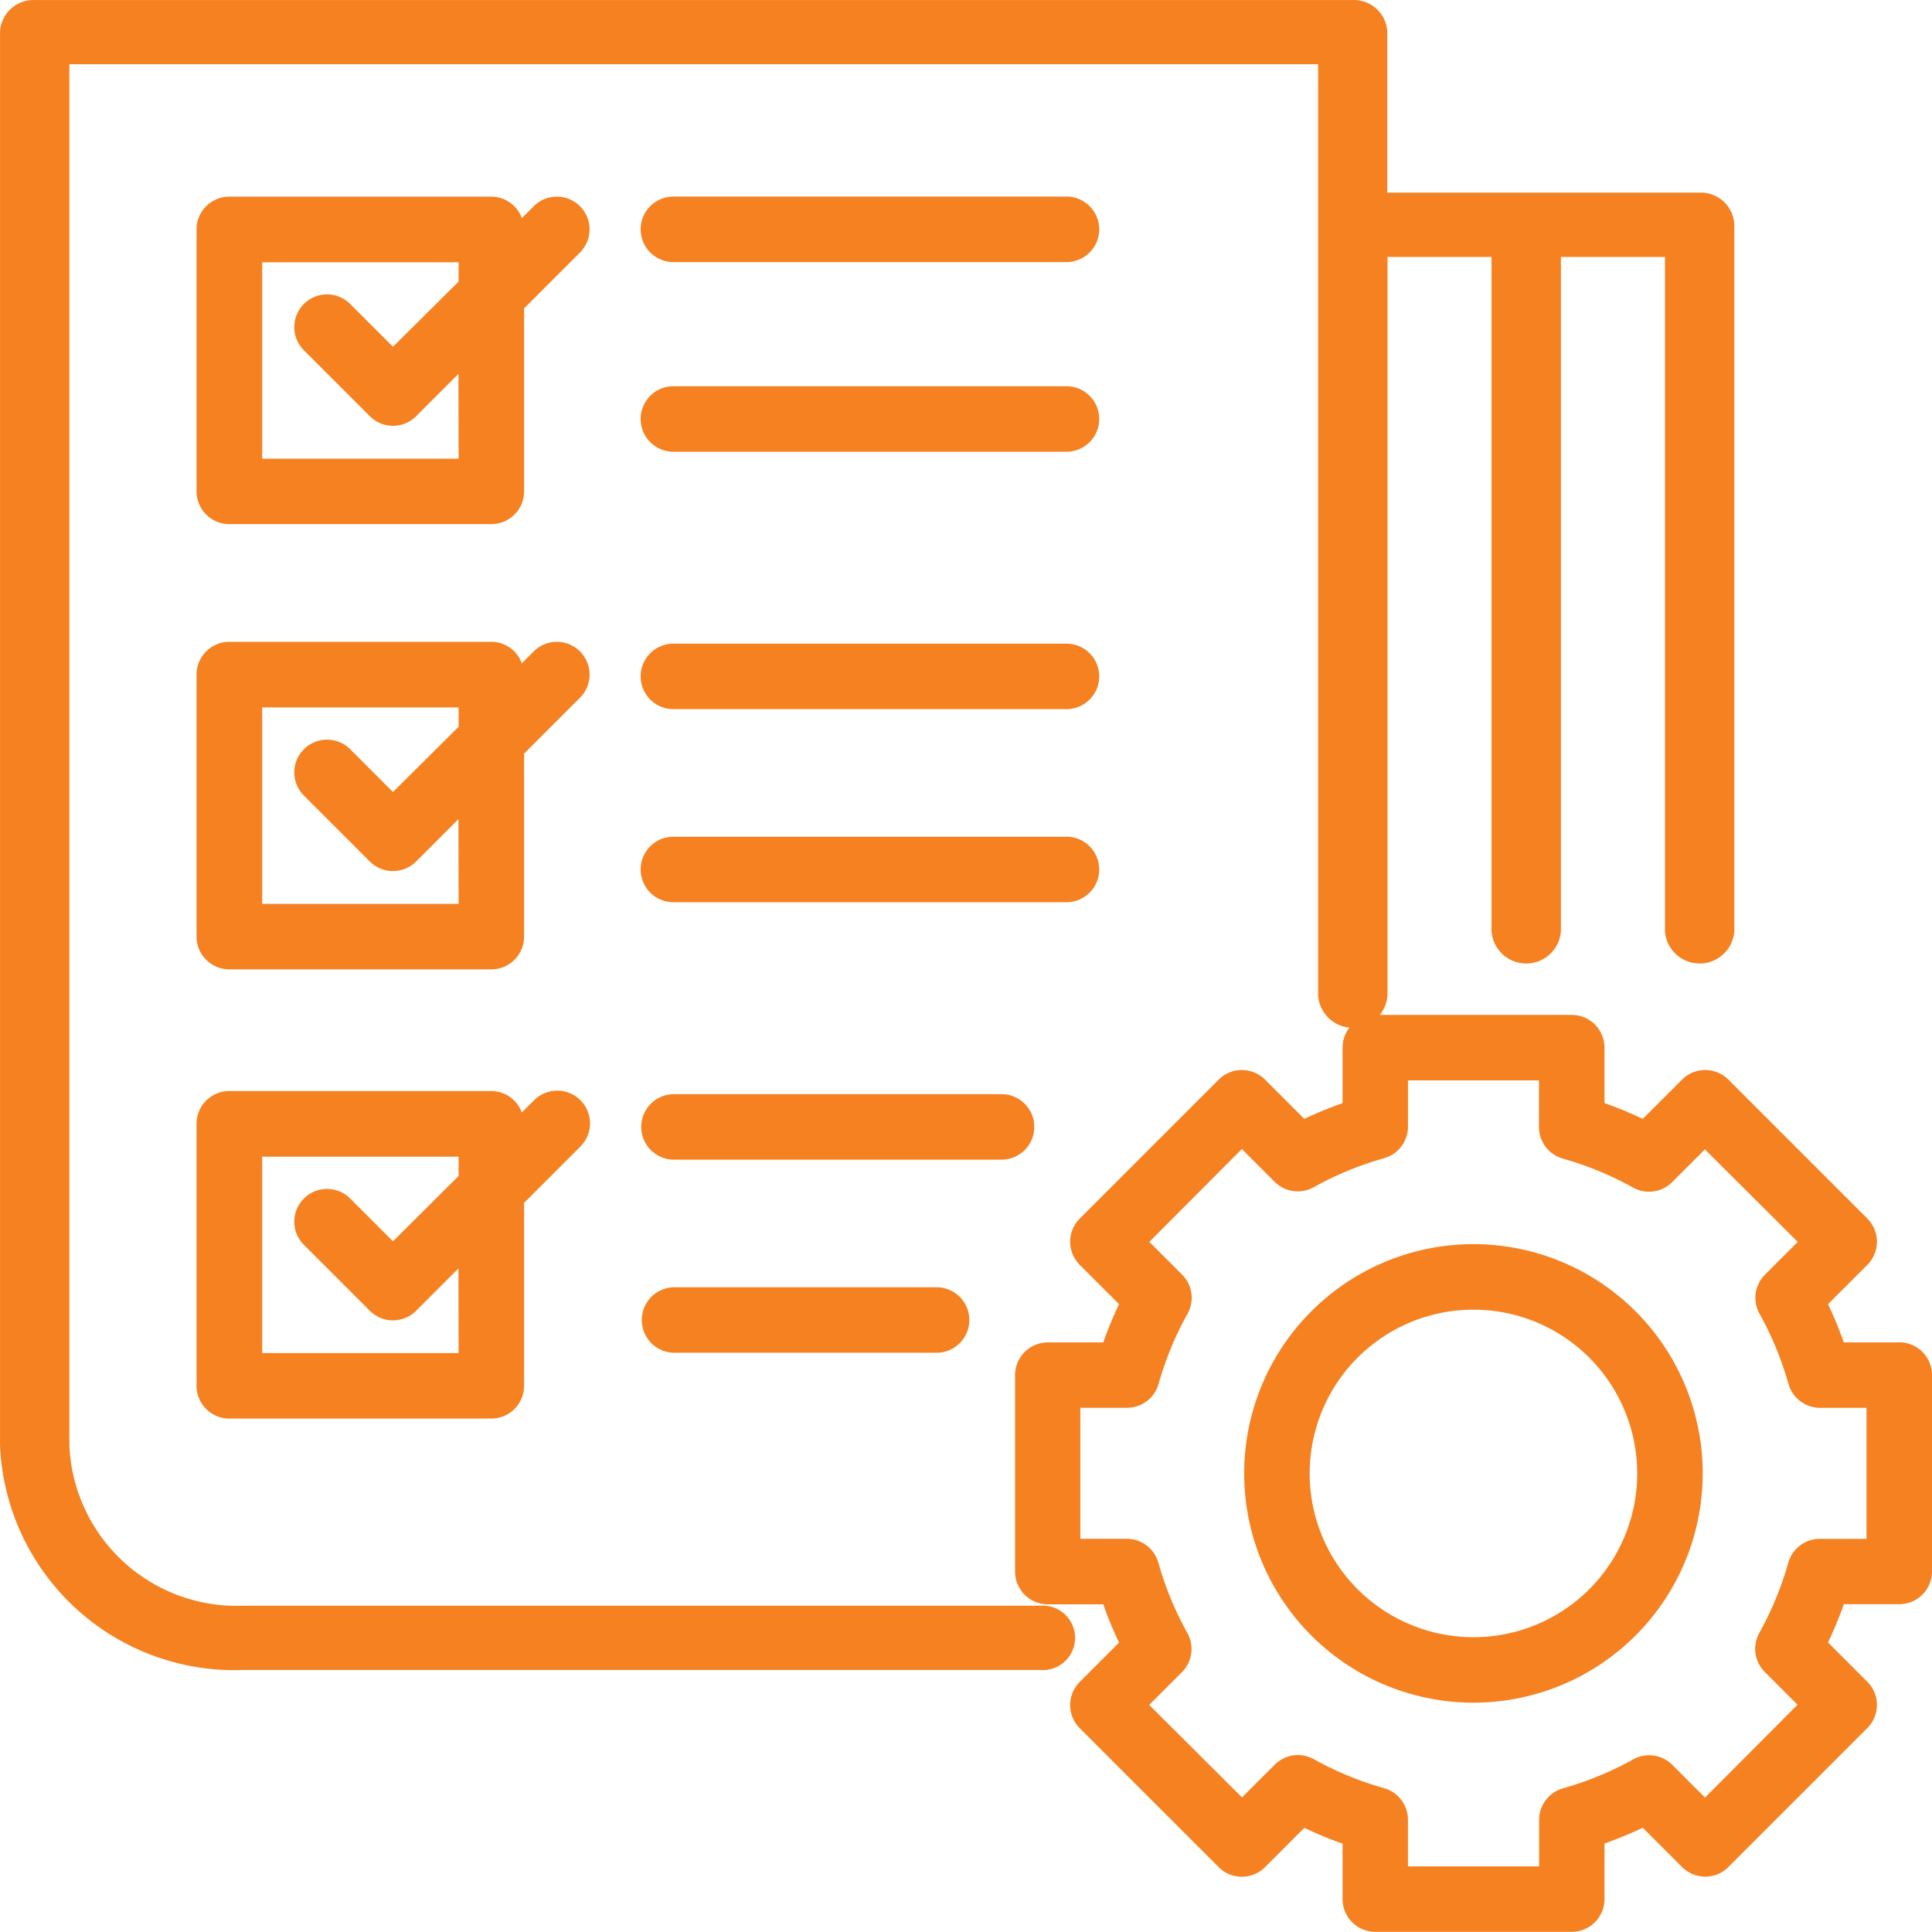
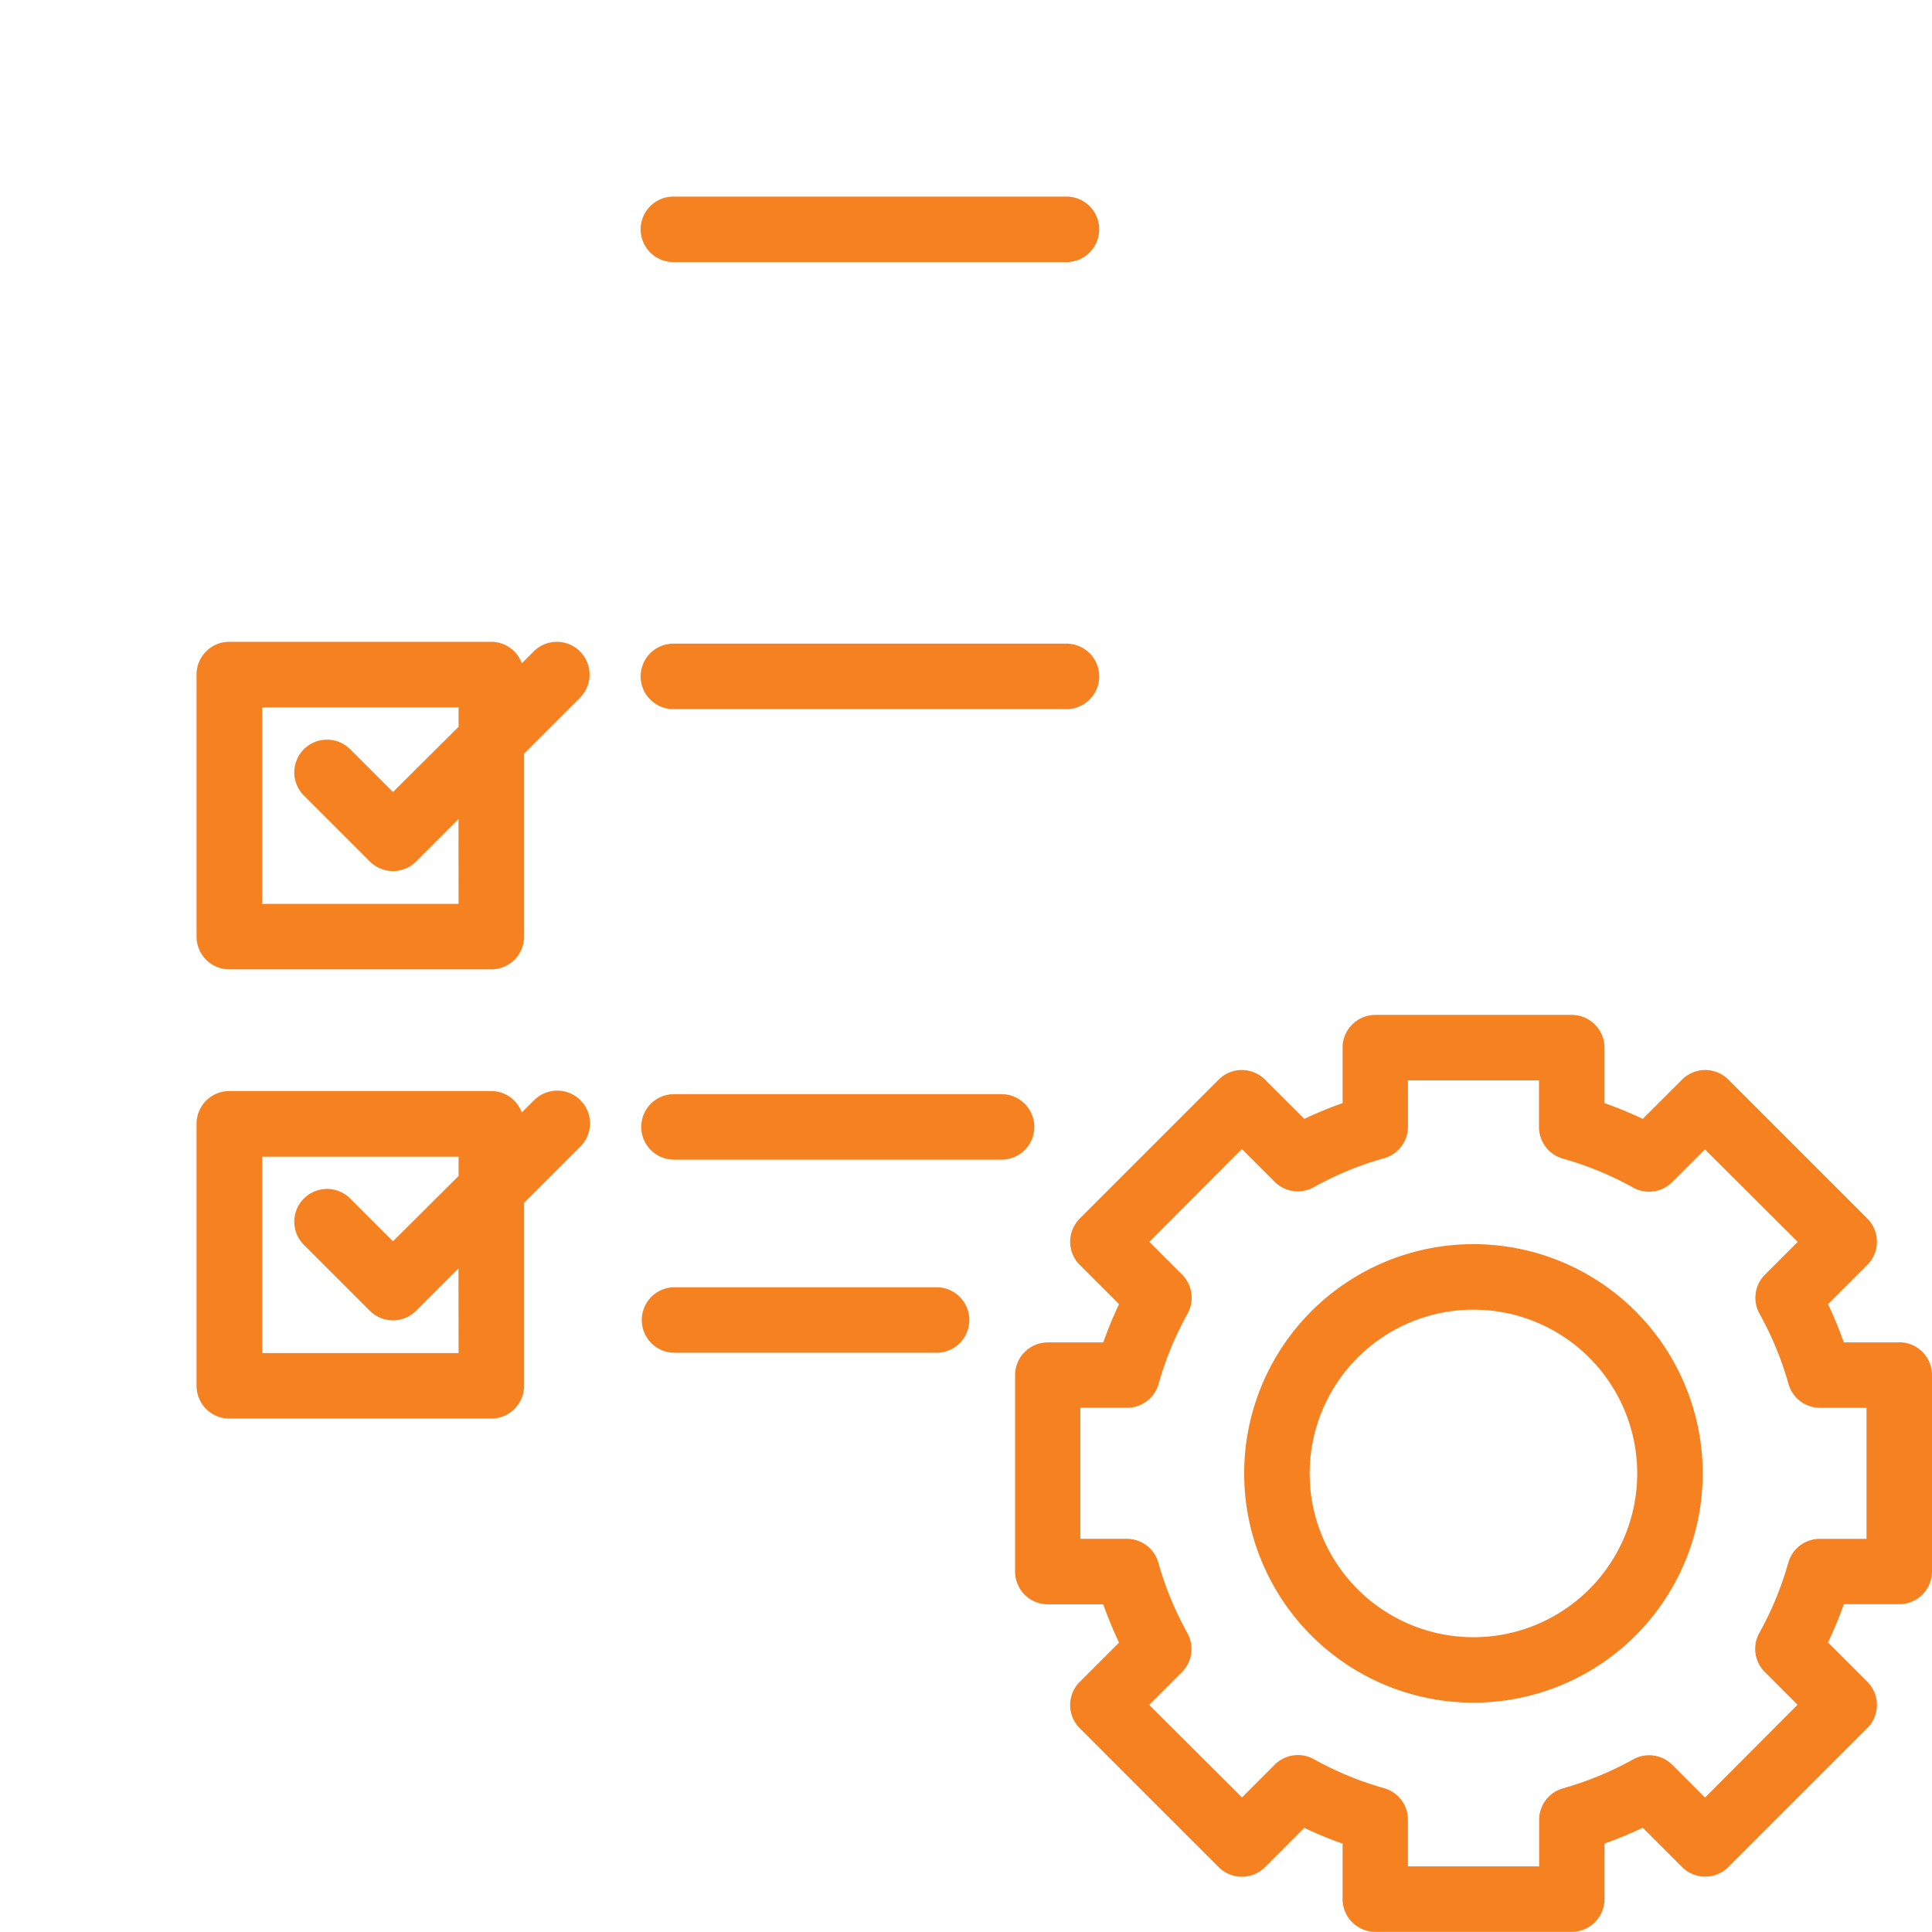
<svg xmlns="http://www.w3.org/2000/svg" width="60" height="60.001" viewBox="0 0 60 60.001">
  <g id="tailored_service" transform="translate(-435 -119.999)">
    <rect id="Rectangle_8337" data-name="Rectangle 8337" width="60" height="60" transform="translate(435 120)" fill="#fff" opacity="0" />
    <g id="check-list" transform="translate(435.001 120)">
-       <path id="Path_21074" data-name="Path 21074" d="M32.316,49.867H7.54A5.2,5.2,0,0,1,2.154,44.88V1.994h38.78V30.918a1.08,1.08,0,0,0,2.154,0V7.978H46.32V28.922a1.08,1.08,0,0,0,2.154,0V7.978h3.232V28.922a1.08,1.08,0,0,0,2.154,0V6.981a1.04,1.04,0,0,0-1.077-1h-9.7V1a1.04,1.04,0,0,0-1.077-1H1.077A1.04,1.04,0,0,0,0,1V44.88a7.286,7.286,0,0,0,7.54,6.982H32.316a1,1,0,1,0,0-1.995Zm0,0" fill="#f68121" />
      <path id="Path_21075" data-name="Path 21075" d="M300.532,283.238H298.81a12.042,12.042,0,0,0-.49-1.188l1.221-1.22a1.018,1.018,0,0,0,0-1.438l-4.316-4.316a1.017,1.017,0,0,0-1.438,0l-1.221,1.22a12.165,12.165,0,0,0-1.188-.49v-1.722a1.017,1.017,0,0,0-1.017-1.017h-6.1a1.017,1.017,0,0,0-1.017,1.017v1.722a12.176,12.176,0,0,0-1.188.49l-1.221-1.22a1.017,1.017,0,0,0-1.438,0l-4.316,4.316a1.018,1.018,0,0,0,0,1.438l1.221,1.22a12.042,12.042,0,0,0-.49,1.188H274.09a1.017,1.017,0,0,0-1.017,1.017v6.1a1.017,1.017,0,0,0,1.017,1.017h1.722a12.038,12.038,0,0,0,.49,1.188l-1.221,1.221a1.018,1.018,0,0,0,0,1.438l4.316,4.316a1.018,1.018,0,0,0,1.438,0l1.221-1.221a12.053,12.053,0,0,0,1.188.49v1.722a1.017,1.017,0,0,0,1.017,1.017h6.1a1.017,1.017,0,0,0,1.017-1.017V298.8a12.046,12.046,0,0,0,1.188-.49l1.221,1.221a1.018,1.018,0,0,0,1.438,0l4.316-4.316a1.018,1.018,0,0,0,0-1.438l-1.221-1.221a12.049,12.049,0,0,0,.49-1.188h1.722a1.017,1.017,0,0,0,1.017-1.017v-6.1a1.017,1.017,0,0,0-1.017-1.017Zm-1.017,6.1h-1.45a1.016,1.016,0,0,0-.978.739,10.172,10.172,0,0,1-.9,2.182,1.018,1.018,0,0,0,.169,1.214l1.017,1.017-2.873,2.883-1.017-1.017a1.018,1.018,0,0,0-1.214-.169,10.139,10.139,0,0,1-2.182.9,1.017,1.017,0,0,0-.739.979v1.444h-4.074v-1.45a1.017,1.017,0,0,0-.739-.978,10.155,10.155,0,0,1-2.182-.9,1.018,1.018,0,0,0-1.215.169l-1.017,1.017-2.883-2.873,1.017-1.017a1.016,1.016,0,0,0,.169-1.214,10.134,10.134,0,0,1-.9-2.182,1.018,1.018,0,0,0-.974-.745H275.1v-4.069h1.45a1.018,1.018,0,0,0,.979-.739,10.129,10.129,0,0,1,.9-2.182,1.017,1.017,0,0,0-.169-1.215l-1.017-1.017,2.873-2.883,1.017,1.017a1.017,1.017,0,0,0,1.215.169,10.127,10.127,0,0,1,2.182-.9,1.018,1.018,0,0,0,.745-.974V275.1h4.069v1.45a1.017,1.017,0,0,0,.739.979,10.135,10.135,0,0,1,2.182.9,1.016,1.016,0,0,0,1.214-.169l1.017-1.017,2.883,2.873-1.017,1.017a1.018,1.018,0,0,0-.169,1.215,10.153,10.153,0,0,1,.9,2.182,1.017,1.017,0,0,0,.978.739h1.444Zm0,0" transform="translate(-241.55 -241.549)" fill="#f68121" />
      <path id="Path_21076" data-name="Path 21076" d="M339.921,332.8a7.12,7.12,0,1,0,7.12,7.12,7.12,7.12,0,0,0-7.12-7.12Zm0,12.207a5.086,5.086,0,1,1,5.086-5.086A5.086,5.086,0,0,1,339.921,345.007Zm0,0" transform="translate(-294.163 -294.163)" fill="#f68121" />
      <path id="Path_21077" data-name="Path 21077" d="M183.893,51.2H171.686a1.017,1.017,0,0,0,0,2.034h12.207a1.017,1.017,0,1,0,0-2.034Zm0,0" transform="translate(-150.774 -45.096)" fill="#f68121" />
-       <path id="Path_21078" data-name="Path 21078" d="M183.893,102.4H171.686a1.017,1.017,0,0,0,0,2.034h12.207a1.017,1.017,0,1,0,0-2.034Zm0,0" transform="translate(-150.774 -90.406)" fill="#f68121" />
      <path id="Path_21079" data-name="Path 21079" d="M183.893,170.668H171.686a1.017,1.017,0,0,0,0,2.034h12.207a1.017,1.017,0,1,0,0-2.034Zm0,0" transform="translate(-150.774 -150.68)" fill="#f68121" />
-       <path id="Path_21080" data-name="Path 21080" d="M183.893,221.867H171.686a1.017,1.017,0,0,0,0,2.034h12.207a1.017,1.017,0,1,0,0-2.034Zm0,0" transform="translate(-150.774 -195.883)" fill="#f68121" />
      <path id="Path_21081" data-name="Path 21081" d="M181.857,290.133H171.685a1.017,1.017,0,0,0,0,2.034h10.173a1.017,1.017,0,1,0,0-2.034Zm0,0" transform="translate(-150.755 -256.154)" fill="#f68121" />
      <path id="Path_21082" data-name="Path 21082" d="M179.823,343.366a1.017,1.017,0,1,0,0-2.034h-8.138a1.017,1.017,0,0,0,0,2.034Zm0,0" transform="translate(-150.738 -301.356)" fill="#f68121" />
-       <path id="Path_21083" data-name="Path 21083" d="M63.109,51.5a1.017,1.017,0,0,0-1.438,0l-.369.369a1.01,1.01,0,0,0-.946-.667H52.217A1.017,1.017,0,0,0,51.2,52.217v8.138a1.017,1.017,0,0,0,1.017,1.017h8.138a1.017,1.017,0,0,0,1.017-1.017V54.672l1.736-1.736a1.018,1.018,0,0,0,0-1.438Zm-3.771,7.84h-6.1v-6.1h6.1v.6L57.3,55.864l-1.315-1.315a1.017,1.017,0,1,0-1.438,1.438l2.034,2.034a1.017,1.017,0,0,0,1.438,0l1.315-1.315Zm0,0" transform="translate(-45.097 -45.096)" fill="#f68121" />
      <path id="Path_21084" data-name="Path 21084" d="M63.109,170.966a1.017,1.017,0,0,0-1.438,0l-.369.369a1.01,1.01,0,0,0-.946-.667H52.217a1.017,1.017,0,0,0-1.017,1.017v8.138a1.017,1.017,0,0,0,1.017,1.017h8.138a1.017,1.017,0,0,0,1.017-1.017v-5.682l1.736-1.736a1.018,1.018,0,0,0,0-1.438Zm-3.771,7.84h-6.1v-6.1h6.1v.6L57.3,175.333l-1.315-1.315a1.017,1.017,0,1,0-1.438,1.438l2.034,2.034a1.017,1.017,0,0,0,1.438,0l1.315-1.315Zm0,0" transform="translate(-45.097 -150.737)" fill="#f68121" />
      <path id="Path_21085" data-name="Path 21085" d="M61.67,290.431l-.369.369a1.01,1.01,0,0,0-.946-.667H52.217A1.017,1.017,0,0,0,51.2,291.15v8.138a1.018,1.018,0,0,0,1.017,1.017h8.138a1.018,1.018,0,0,0,1.017-1.017v-5.682l1.736-1.736a1.017,1.017,0,1,0-1.438-1.438Zm-2.332,7.84h-6.1v-6.1h6.1v.6L57.3,294.8l-1.315-1.315a1.017,1.017,0,1,0-1.438,1.438l2.034,2.034a1.017,1.017,0,0,0,1.438,0l1.315-1.315Zm0,0" transform="translate(-45.097 -256.251)" fill="#f68121" />
    </g>
  </g>
</svg>